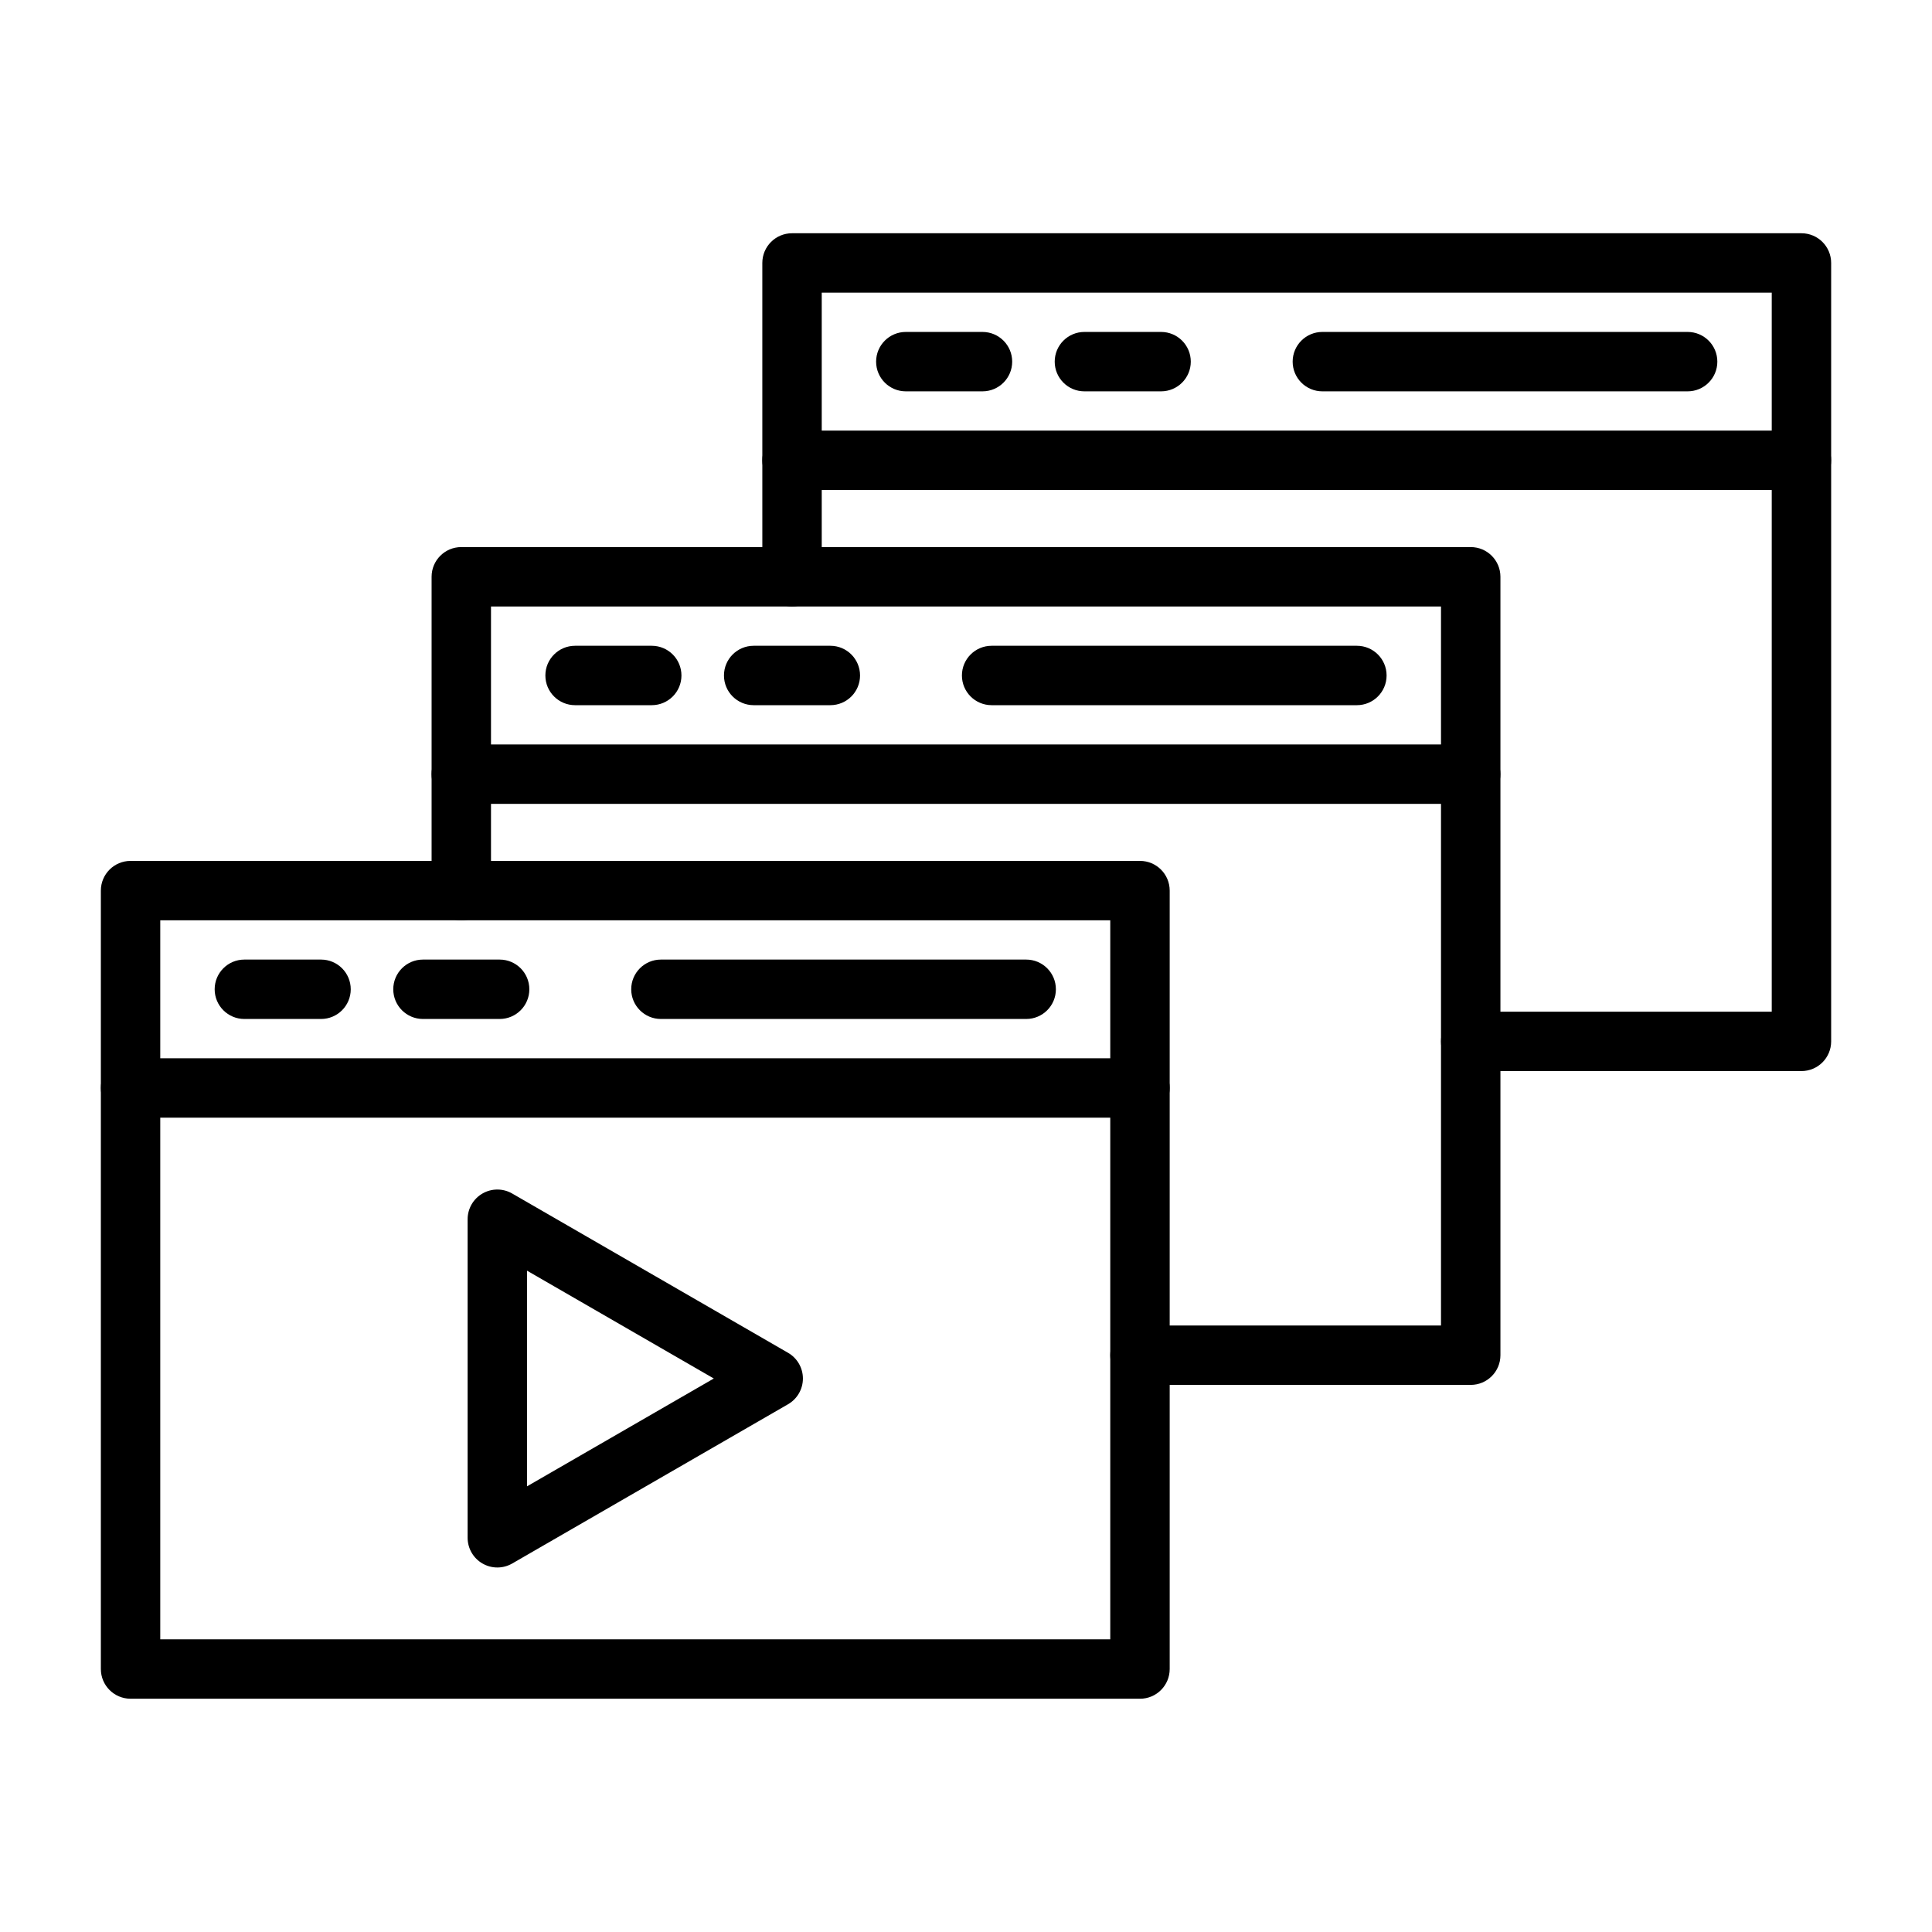
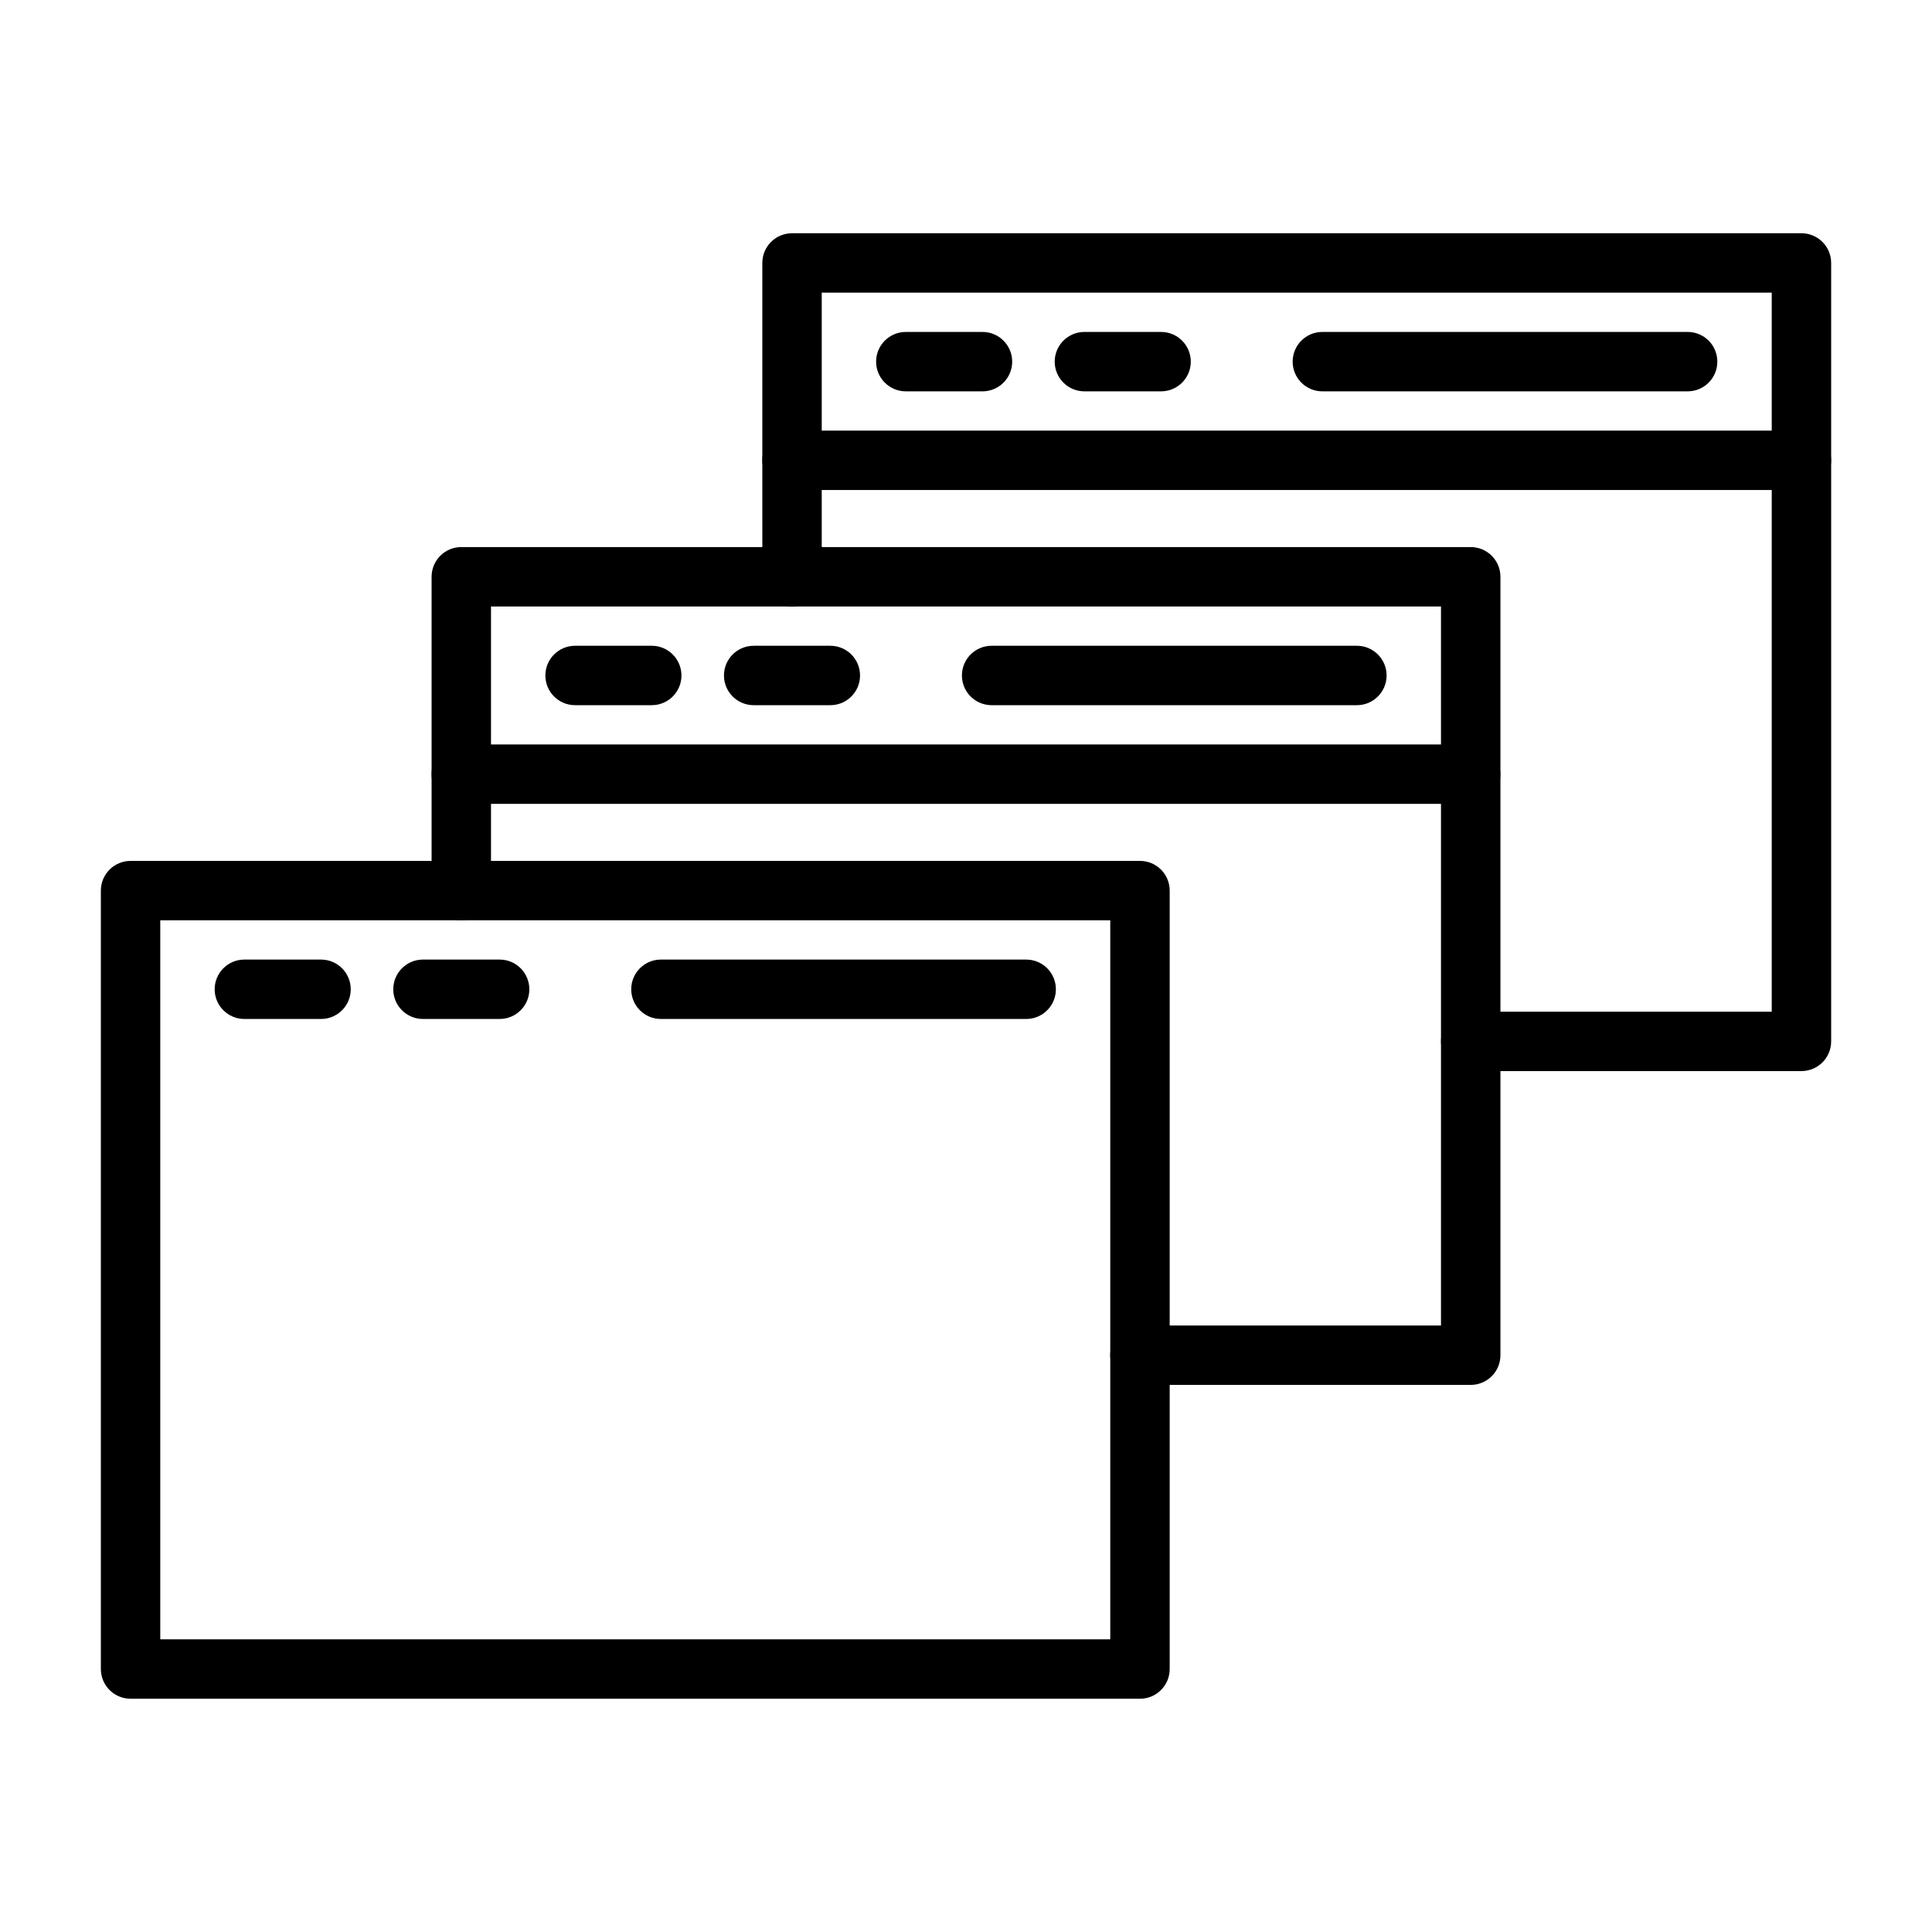
<svg xmlns="http://www.w3.org/2000/svg" fill="#000000" width="800px" height="800px" version="1.1" viewBox="144 144 512 512">
  <g>
    <path d="m446.11 594.18h-267.51c-4.348 0-7.871-3.523-7.871-7.871v-206.29c0-4.348 3.523-7.871 7.871-7.871h267.51c4.348 0 7.871 3.523 7.871 7.871v206.29c0 4.348-3.523 7.875-7.871 7.875zm-259.64-15.746h251.76v-190.54h-251.76z" />
    <path d="m229.08 414.04h-20.32c-4.348 0-7.871-3.523-7.871-7.871s3.523-7.871 7.871-7.871h20.32c4.348 0 7.871 3.523 7.871 7.871s-3.523 7.871-7.871 7.871z" />
    <path d="m276.41 414.04h-20.32c-4.348 0-7.871-3.523-7.871-7.871s3.523-7.871 7.871-7.871h20.32c4.348 0 7.871 3.523 7.871 7.871s-3.523 7.871-7.871 7.871z" />
    <path d="m415.95 414.04h-96.801c-4.348 0-7.871-3.523-7.871-7.871s3.523-7.871 7.871-7.871h96.801c4.348 0 7.871 3.523 7.871 7.871s-3.523 7.871-7.871 7.871z" />
-     <path d="m446.11 440.2h-267.51c-4.348 0-7.871-3.523-7.871-7.871 0-4.348 3.523-7.871 7.871-7.871l267.51-0.004c4.348 0 7.871 3.523 7.871 7.871 0 4.348-3.523 7.875-7.871 7.875z" />
    <path d="m533.75 511.02h-87.648c-4.348 0-7.871-3.523-7.871-7.871 0-4.348 3.523-7.871 7.871-7.871h79.777v-190.55h-251.76v75.297c0 4.348-3.523 7.871-7.871 7.871s-7.871-3.523-7.871-7.871v-83.172c0-4.348 3.523-7.871 7.871-7.871h267.51c4.348 0 7.871 3.523 7.871 7.871v206.29c0 4.348-3.527 7.871-7.875 7.871z" />
    <path d="m316.72 330.88h-20.32c-4.348 0-7.871-3.523-7.871-7.871s3.523-7.871 7.871-7.871h20.32c4.348 0 7.871 3.523 7.871 7.871 0.004 4.348-3.523 7.871-7.871 7.871z" />
    <path d="m364.05 330.88h-20.32c-4.348 0-7.871-3.523-7.871-7.871s3.523-7.871 7.871-7.871h20.32c4.348 0 7.871 3.523 7.871 7.871 0.004 4.348-3.523 7.871-7.871 7.871z" />
    <path d="m503.59 330.88h-96.801c-4.348 0-7.871-3.523-7.871-7.871s3.523-7.871 7.871-7.871h96.801c4.348 0 7.871 3.523 7.871 7.871s-3.523 7.871-7.871 7.871z" />
    <path d="m533.75 357.03h-267.51c-4.348 0-7.871-3.523-7.871-7.871s3.523-7.871 7.871-7.871h267.51c4.348 0 7.871 3.523 7.871 7.871s-3.523 7.871-7.871 7.871z" />
    <path d="m621.4 427.85h-87.648c-4.348 0-7.871-3.523-7.871-7.871 0-4.348 3.523-7.871 7.871-7.871h79.777v-190.55h-251.76v75.293c0 4.348-3.523 7.871-7.871 7.871-4.348 0-7.871-3.523-7.871-7.871l-0.004-83.164c0-4.348 3.523-7.871 7.871-7.871h267.51c4.348 0 7.871 3.523 7.871 7.871v206.29c0 4.348-3.523 7.871-7.871 7.871z" />
    <path d="m404.37 247.71h-20.32c-4.348 0-7.871-3.523-7.871-7.871s3.523-7.871 7.871-7.871h20.32c4.348 0 7.871 3.523 7.871 7.871 0 4.344-3.523 7.871-7.871 7.871z" />
    <path d="m451.7 247.71h-20.32c-4.348 0-7.871-3.523-7.871-7.871s3.523-7.871 7.871-7.871h20.32c4.348 0 7.871 3.523 7.871 7.871 0 4.344-3.523 7.871-7.871 7.871z" />
    <path d="m591.24 247.71h-96.801c-4.348 0-7.871-3.523-7.871-7.871s3.523-7.871 7.871-7.871h96.801c4.348 0 7.871 3.523 7.871 7.871 0.004 4.344-3.523 7.871-7.871 7.871z" />
-     <path d="m621.4 273.86h-267.51c-4.348 0-7.871-3.523-7.871-7.871 0-4.348 3.523-7.871 7.871-7.871h267.51c4.348 0 7.871 3.523 7.871 7.871 0 4.348-3.523 7.871-7.871 7.871z" />
-     <path d="m275.8 559.4c-1.359 0-2.719-0.352-3.938-1.055-2.438-1.406-3.938-4.004-3.938-6.816v-84.418c0-2.812 1.5-5.41 3.938-6.816 2.434-1.406 5.438-1.406 7.871 0l73.109 42.211c2.438 1.406 3.938 4.004 3.938 6.816s-1.5 5.41-3.938 6.816l-73.109 42.211c-1.215 0.699-2.574 1.051-3.934 1.051zm7.871-78.656v57.148l49.492-28.574z" />
+     <path d="m621.4 273.86h-267.51c-4.348 0-7.871-3.523-7.871-7.871 0-4.348 3.523-7.871 7.871-7.871h267.51c4.348 0 7.871 3.523 7.871 7.871 0 4.348-3.523 7.871-7.871 7.871" />
  </g>
</svg>